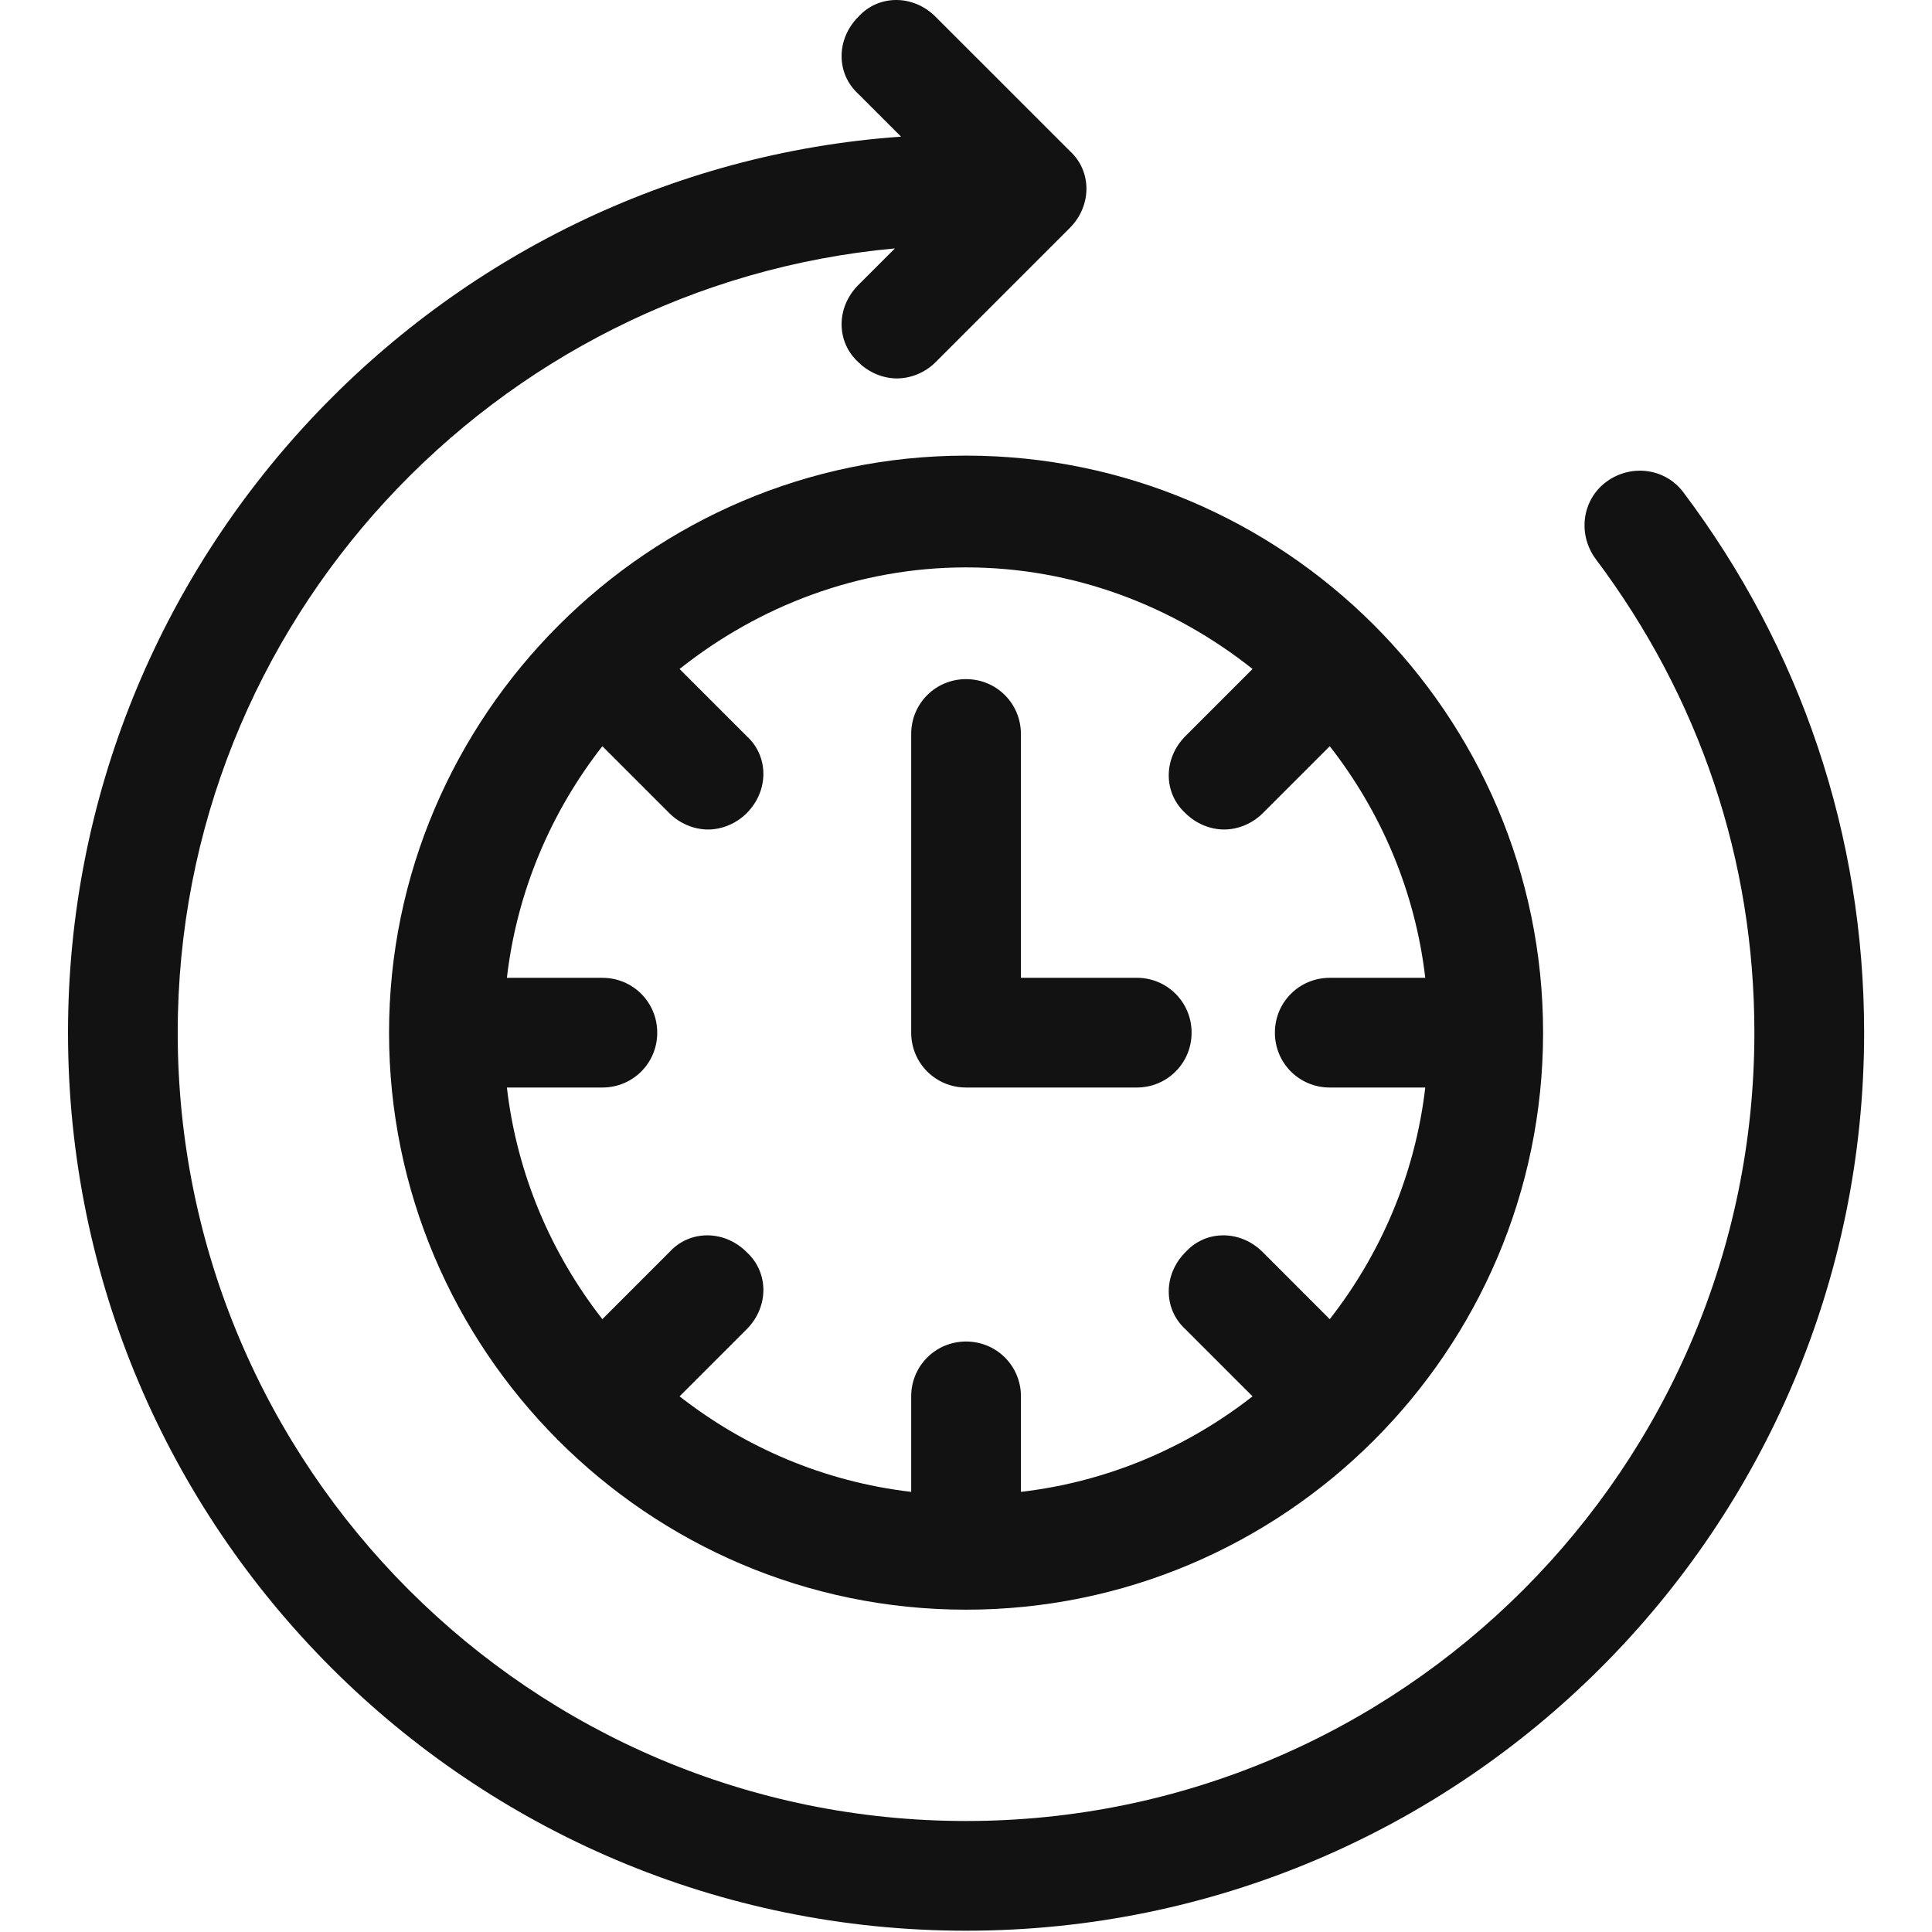
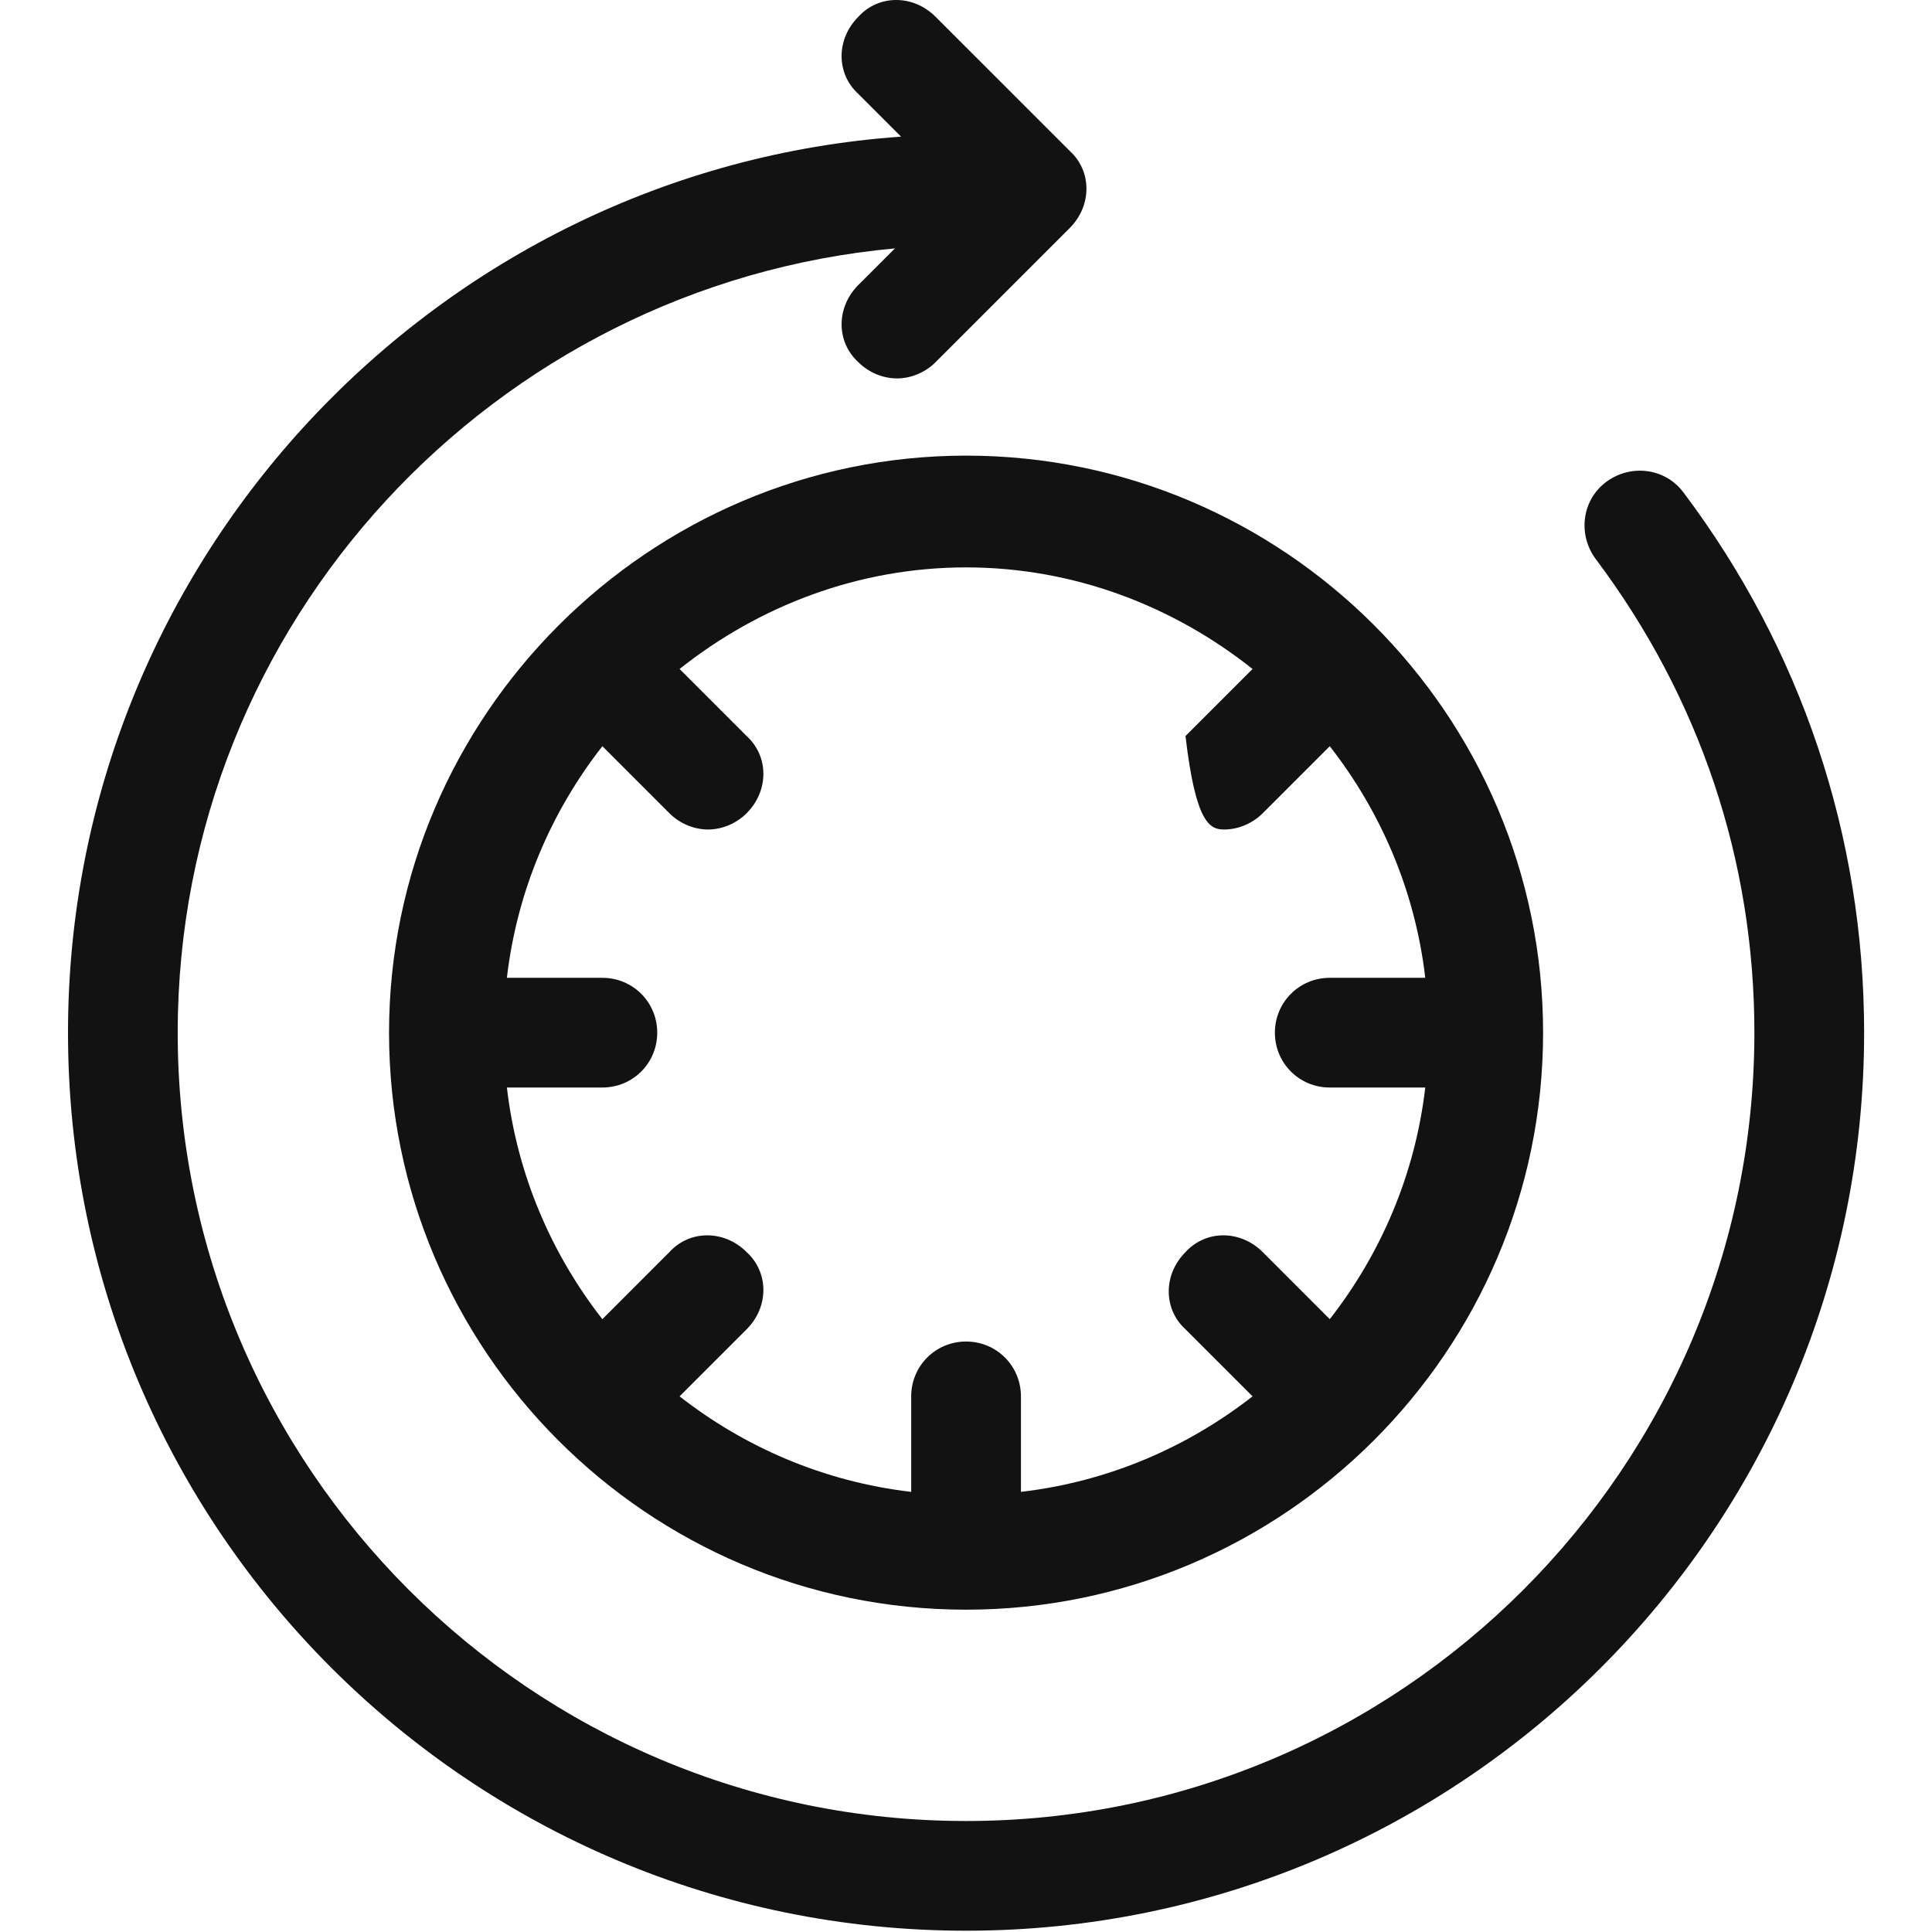
<svg xmlns="http://www.w3.org/2000/svg" width="60" height="60" viewBox="0 0 60 60" fill="none">
-   <path d="M12.082 32.07C12.082 41.914 20.096 49.99 30.002 49.99C39.845 49.99 47.922 41.977 47.922 32.07C47.922 22.164 39.845 14.15 30.002 14.15C20.159 14.15 12.082 22.227 12.082 32.07ZM38.899 20.776L36.817 22.858C36.123 23.552 36.123 24.625 36.817 25.256C37.132 25.571 37.574 25.761 38.016 25.761C38.458 25.761 38.899 25.571 39.215 25.256L41.297 23.174C42.874 25.193 43.947 27.654 44.263 30.367H41.297C40.351 30.367 39.593 31.124 39.593 32.071C39.593 33.017 40.35 33.774 41.297 33.774H44.263C43.947 36.487 42.874 38.949 41.297 40.968L39.215 38.885C38.52 38.191 37.448 38.191 36.817 38.885C36.123 39.58 36.123 40.652 36.817 41.283L38.899 43.365C36.88 44.943 34.419 46.016 31.706 46.331V43.365C31.706 42.419 30.949 41.662 30.002 41.662C29.056 41.662 28.298 42.419 28.298 43.365V46.331C25.585 46.016 23.124 44.943 21.105 43.365L23.187 41.283C23.881 40.589 23.881 39.517 23.187 38.885C22.493 38.191 21.421 38.191 20.789 38.885L18.707 40.968C17.13 38.948 16.057 36.487 15.742 33.774H18.707C19.654 33.774 20.411 33.017 20.411 32.071C20.411 31.124 19.654 30.367 18.707 30.367H15.742C16.057 27.654 17.13 25.192 18.707 23.174L20.789 25.256C21.105 25.571 21.547 25.761 21.988 25.761C22.43 25.761 22.872 25.571 23.187 25.256C23.881 24.562 23.881 23.489 23.187 22.858L21.105 20.776C23.566 18.82 26.658 17.621 30.002 17.621C33.346 17.621 36.438 18.82 38.899 20.776H38.899Z" fill="#121212" />
+   <path d="M12.082 32.07C12.082 41.914 20.096 49.99 30.002 49.99C39.845 49.99 47.922 41.977 47.922 32.07C47.922 22.164 39.845 14.15 30.002 14.15C20.159 14.15 12.082 22.227 12.082 32.07ZM38.899 20.776L36.817 22.858C37.132 25.571 37.574 25.761 38.016 25.761C38.458 25.761 38.899 25.571 39.215 25.256L41.297 23.174C42.874 25.193 43.947 27.654 44.263 30.367H41.297C40.351 30.367 39.593 31.124 39.593 32.071C39.593 33.017 40.35 33.774 41.297 33.774H44.263C43.947 36.487 42.874 38.949 41.297 40.968L39.215 38.885C38.52 38.191 37.448 38.191 36.817 38.885C36.123 39.58 36.123 40.652 36.817 41.283L38.899 43.365C36.88 44.943 34.419 46.016 31.706 46.331V43.365C31.706 42.419 30.949 41.662 30.002 41.662C29.056 41.662 28.298 42.419 28.298 43.365V46.331C25.585 46.016 23.124 44.943 21.105 43.365L23.187 41.283C23.881 40.589 23.881 39.517 23.187 38.885C22.493 38.191 21.421 38.191 20.789 38.885L18.707 40.968C17.13 38.948 16.057 36.487 15.742 33.774H18.707C19.654 33.774 20.411 33.017 20.411 32.071C20.411 31.124 19.654 30.367 18.707 30.367H15.742C16.057 27.654 17.13 25.192 18.707 23.174L20.789 25.256C21.105 25.571 21.547 25.761 21.988 25.761C22.43 25.761 22.872 25.571 23.187 25.256C23.881 24.562 23.881 23.489 23.187 22.858L21.105 20.776C23.566 18.82 26.658 17.621 30.002 17.621C33.346 17.621 36.438 18.82 38.899 20.776H38.899Z" fill="#121212" />
  <path d="M52.275 15.286C51.708 14.529 50.635 14.403 49.877 14.97C49.12 15.538 48.994 16.611 49.562 17.368C52.78 21.659 54.484 26.707 54.484 32.07C54.484 45.573 43.504 56.553 30.001 56.553C16.498 56.553 5.519 45.573 5.519 32.07C5.519 19.324 15.362 8.85 27.793 7.714L26.657 8.85C25.963 9.544 25.963 10.617 26.657 11.248C26.973 11.563 27.414 11.752 27.856 11.752C28.298 11.752 28.74 11.563 29.055 11.248L33.22 7.083C33.914 6.389 33.914 5.316 33.22 4.685L29.055 0.521C28.361 -0.174 27.288 -0.174 26.657 0.521C25.963 1.215 25.963 2.287 26.657 2.918L27.983 4.244C13.596 5.253 2.112 17.368 2.112 32.07C2.112 47.466 14.606 59.96 30.002 59.96C45.398 59.96 57.892 47.466 57.892 32.07C57.892 25.95 55.935 20.145 52.276 15.286L52.275 15.286Z" fill="#121212" />
-   <path d="M30.002 33.774H35.302C36.248 33.774 37.006 33.017 37.006 32.07C37.006 31.124 36.249 30.366 35.302 30.366H31.705V22.795C31.705 21.848 30.948 21.091 30.002 21.091C29.055 21.091 28.298 21.848 28.298 22.795V32.07C28.298 33.016 29.056 33.774 30.002 33.774Z" fill="#121212" />
</svg>